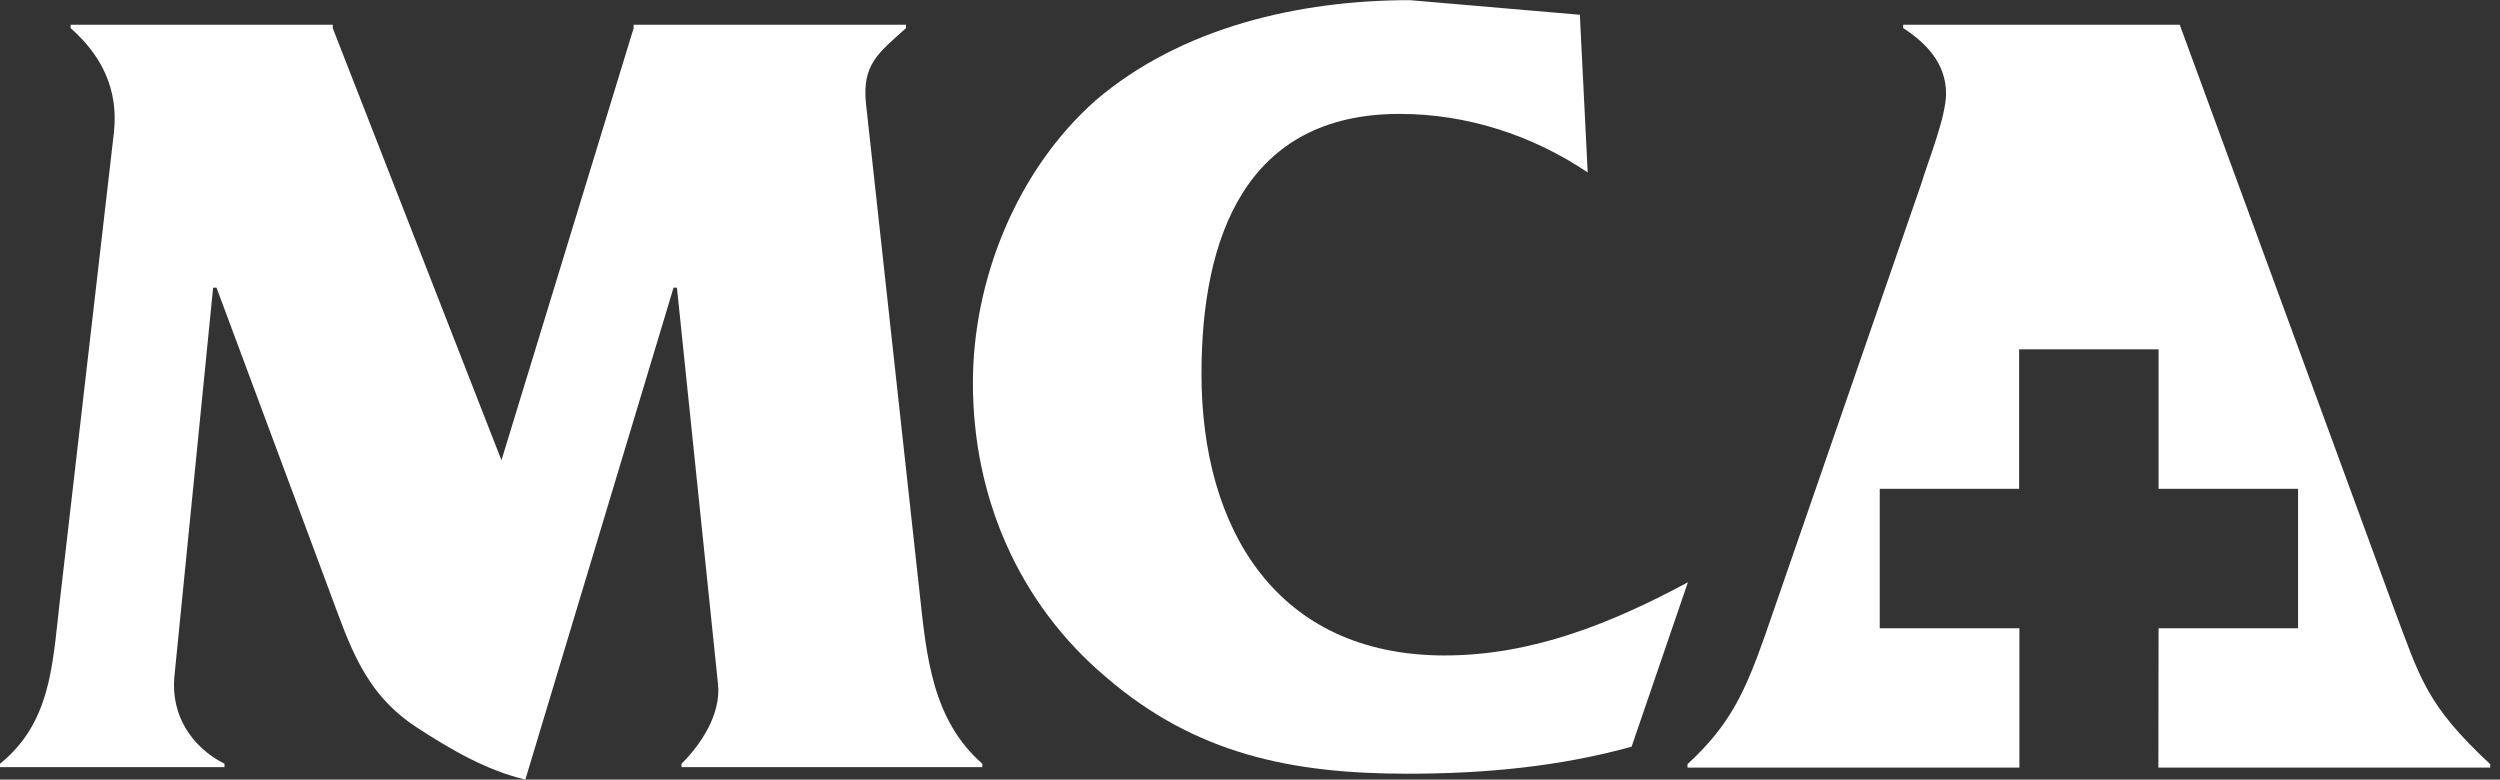
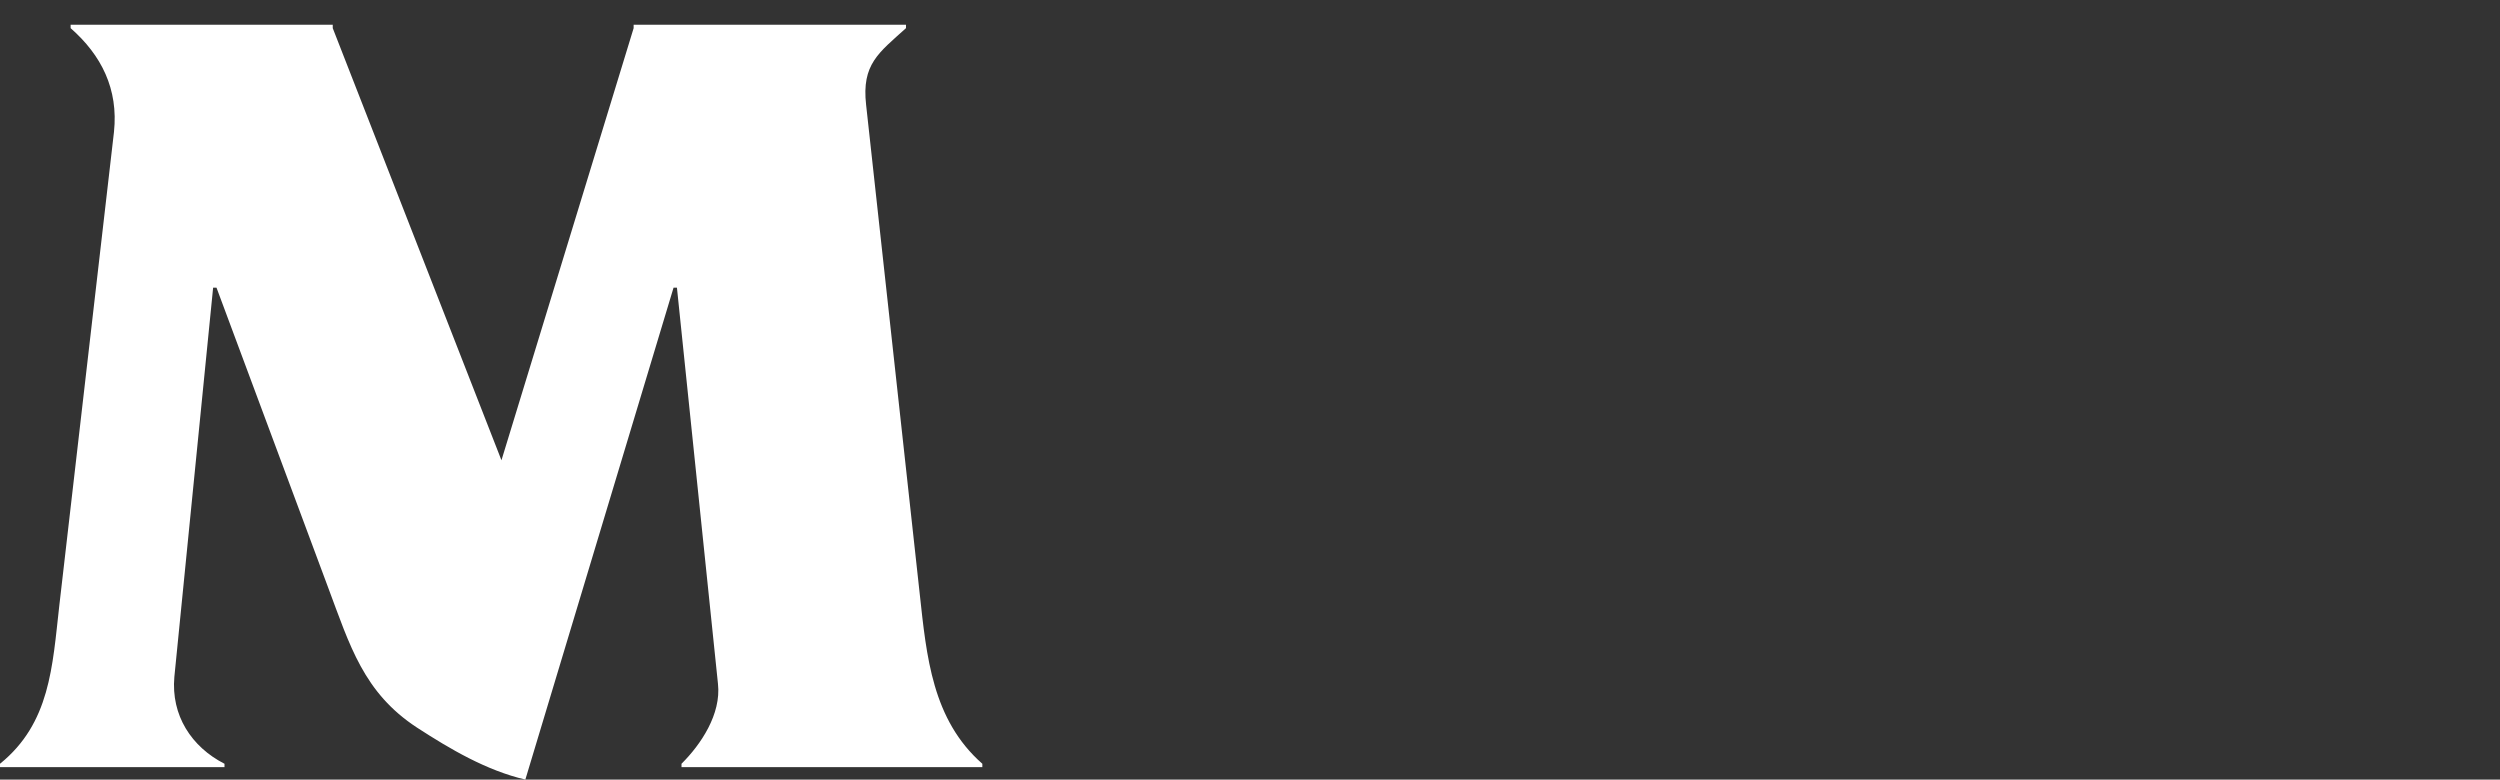
<svg xmlns="http://www.w3.org/2000/svg" width="100%" height="100%" viewBox="0 0 93 29" xml:space="preserve" style="fill-rule:evenodd;clip-rule:evenodd;stroke-linejoin:round;stroke-miterlimit:2;">
  <rect x="0" y="0" width="93" height="29" fill="#333333" stroke="none" />
  <g>
-     <path d="M59.062,6.414c-2.051,-1.379 -4.481,-2.177 -6.995,-2.177c-5.738,0 -7.372,4.606 -7.372,9.674c0,5.782 2.807,10.472 9.048,10.472c3.268,0 6.242,-1.213 9.047,-2.722l-2.095,6.116c-2.723,0.754 -5.526,1.005 -8.334,1.005c-4.274,0 -7.876,-0.711 -11.226,-3.6c-3.226,-2.725 -4.943,-6.664 -4.943,-10.936c0,-3.853 1.634,-7.917 4.567,-10.513c3.183,-2.721 7.58,-3.727 11.687,-3.727l6.324,0.543l0.292,5.865Z" style="fill:#fff;fill-rule:nonzero;" />
    <path d="M23.571,1.047l0,-0.128l10.132,0l0,0.128c-1.018,0.921 -1.654,1.342 -1.484,2.852l1.993,18.177c0.256,2.35 0.467,4.7 2.331,6.336l0,0.126l-11.191,0l0,-0.126c0.718,-0.713 1.483,-1.845 1.356,-2.978l-1.526,-14.732l-0.126,0l-5.513,18.298c-1.442,-0.336 -2.798,-1.134 -4.027,-1.931c-1.993,-1.301 -2.503,-3.064 -3.306,-5.204l-4.156,-11.163l-0.126,0l-1.442,14.478c-0.128,1.43 0.635,2.604 1.865,3.232l0,0.126l-8.351,0l0,-0.126c1.865,-1.509 1.949,-3.611 2.205,-5.876l2.035,-17.629c0.168,-1.595 -0.468,-2.855 -1.613,-3.86l0,-0.128l9.751,0l0,0.128l6.276,16.075l4.917,-16.075Z" style="fill:#fff;fill-rule:nonzero;" />
-     <path d="M80.292,28.554l12.344,0l0,-0.127c-2.394,-2.226 -2.604,-3.192 -3.613,-5.878l-7.937,-21.63l-10.288,0l0,0.125c0.841,0.547 1.595,1.303 1.595,2.436c0,0.881 -0.672,2.52 -0.923,3.36l-5.797,16.758c-0.757,2.141 -1.303,3.36 -2.898,4.829l0,0.127l12.346,0l0,-5.183l-5.195,0l0,-5.187l5.185,0l0,-5.188l5.188,0l0,5.188l5.189,0l0,5.187l-5.189,0l-0.007,5.183Z" style="fill:#fff;fill-rule:nonzero;" />
  </g>
</svg>